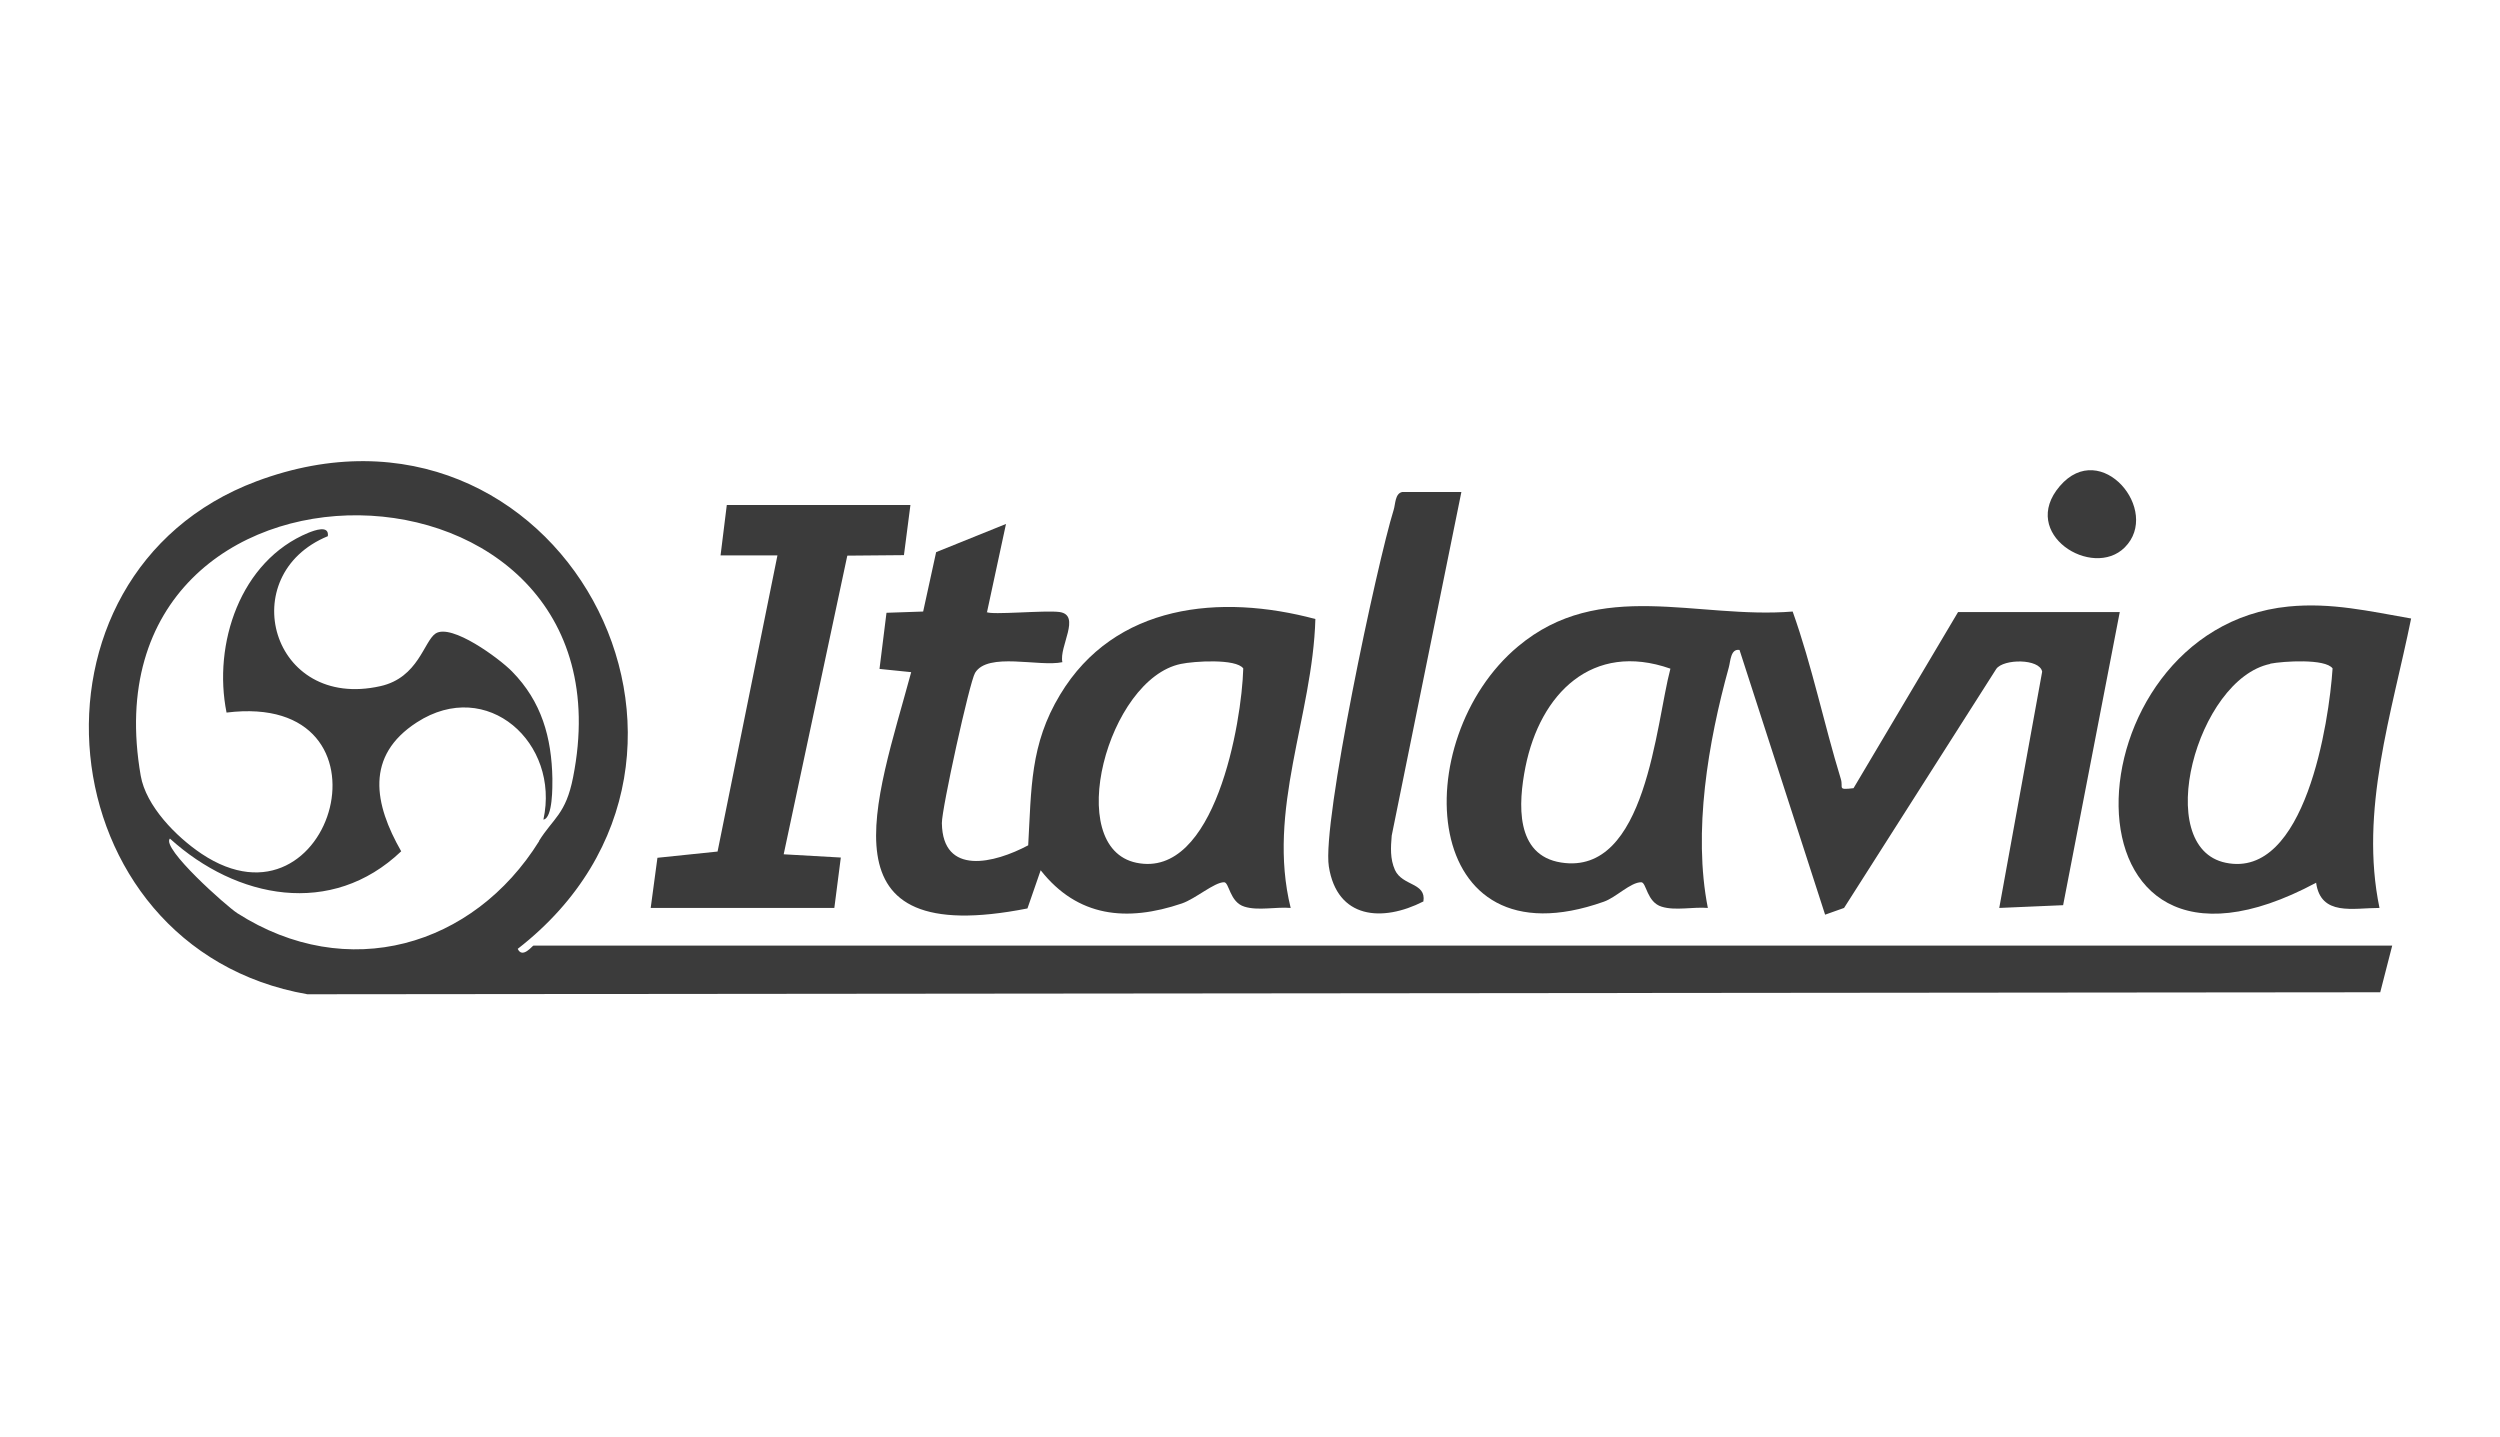
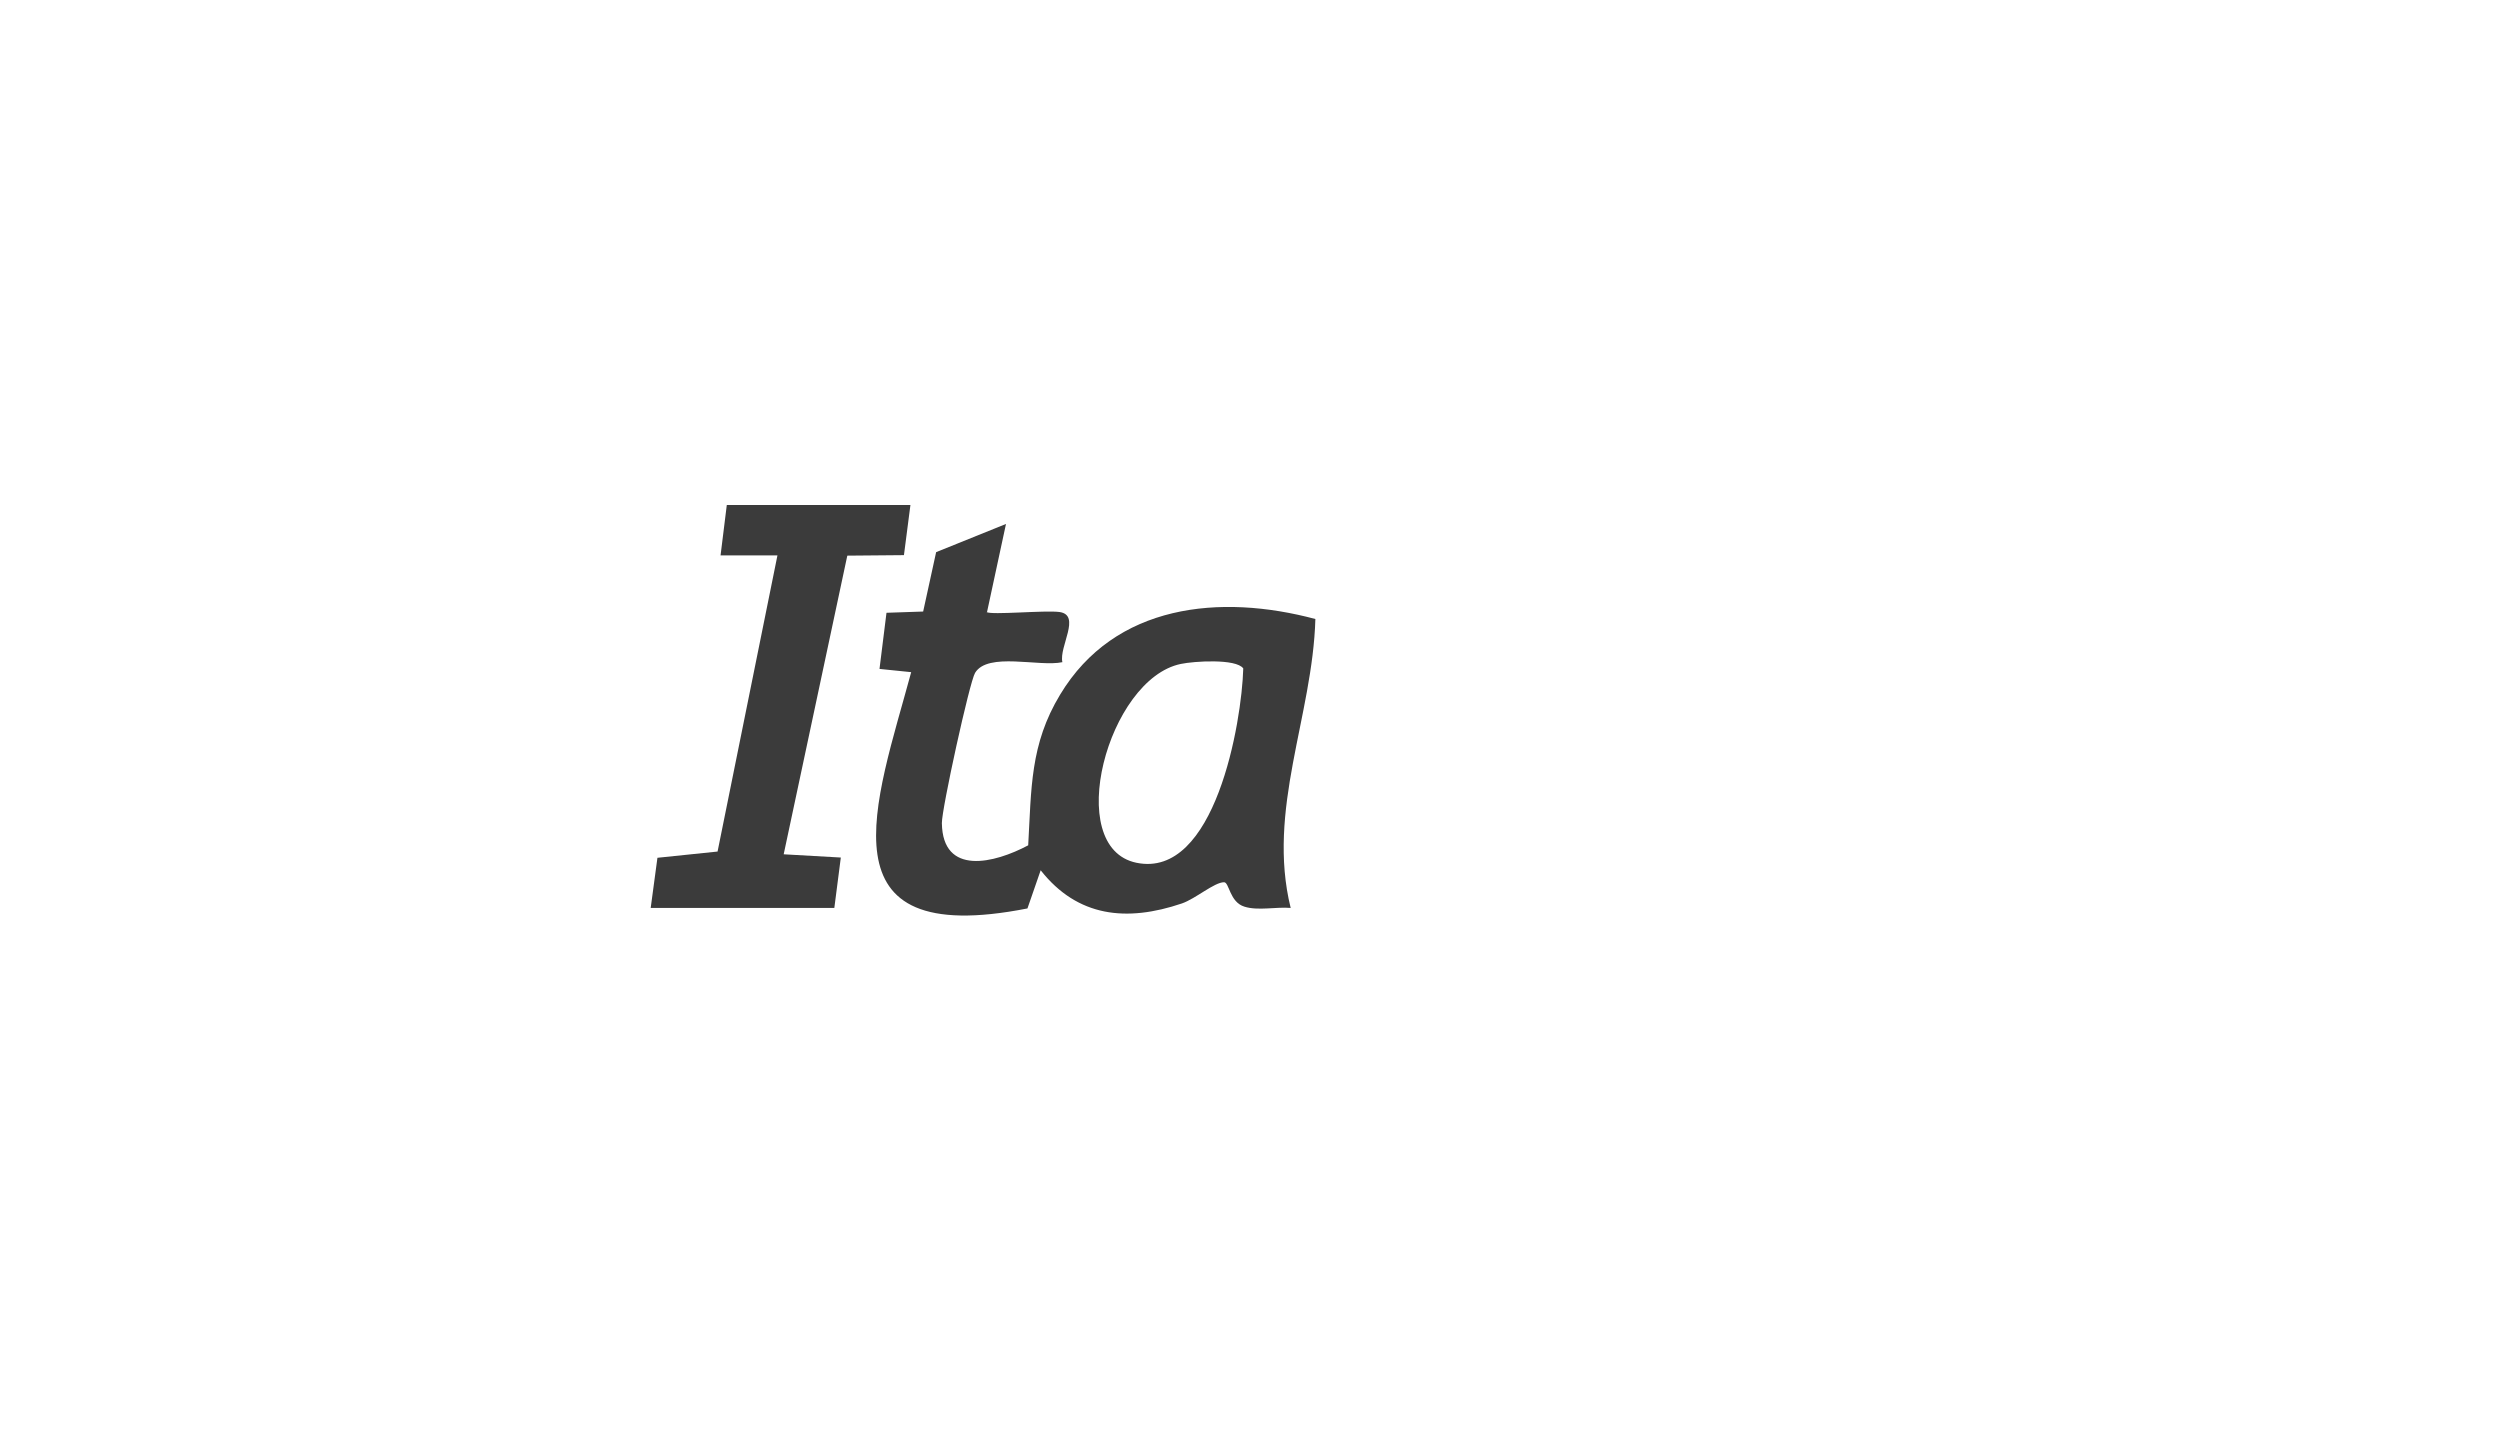
<svg xmlns="http://www.w3.org/2000/svg" id="Objects" viewBox="0 0 100.2 57.6">
  <defs>
    <style>      .st0 {        fill: #3b3b3b;      }    </style>
  </defs>
-   <path class="st0" d="M95.88,37.9l-.48,1.87-83.08.08C1.77,38,.34,23.02,10.28,19.29c12.05-4.51,20.43,11,10.47,18.74.19.41.59-.13.63-.13h74.49ZM21.6,33.71c.57-.92,1.08-1.07,1.37-2.56,2.72-13.75-19.79-14.22-17.33-.06.21,1.21,1.41,2.44,2.44,3.13,5.26,3.51,8.11-6.54,1-5.66-.55-2.74.54-6.08,3.29-7.21.23-.09.83-.32.77.14-3.77,1.55-2.28,7,2.11,6.01,1.52-.34,1.74-1.8,2.21-2.11.64-.41,2.55,1,3.06,1.52,1.19,1.21,1.59,2.65,1.62,4.3,0,.3.02,1.58-.36,1.64.67-3.07-2.25-5.72-5.07-3.9-2.09,1.35-1.71,3.28-.63,5.17-2.79,2.66-6.6,1.91-9.27-.51-.36.38,2.28,2.72,2.7,2.99,4.41,2.82,9.46,1.35,12.1-2.89Z" />
-   <path class="st0" d="M84.96,24.53l-2.27,11.75-2.56.11,1.72-9.47c-.1-.53-1.55-.52-1.84-.11l-6.1,9.58-.76.27-3.43-10.61c-.36-.06-.36.45-.43.7-.83,3-1.44,6.59-.84,9.64-.58-.05-1.31.12-1.85-.05-.6-.18-.61-.98-.82-.98-.43,0-1.01.61-1.5.78-7.42,2.63-7.9-6.5-3.44-10.23,3.28-2.75,7.17-1.09,11.01-1.4.78,2.19,1.25,4.49,1.93,6.71.11.36-.16.45.51.37l4.19-7.06h6.47ZM66.95,26.8c-3.13-1.1-5.22,1-5.81,3.94-.29,1.46-.42,3.54,1.43,3.83,3.42.54,3.79-5.56,4.38-7.77Z" />
  <path class="st0" d="M39.54,24.53c.18.13,2.36-.08,2.93,0,.87.13-.03,1.39.11,2.01-.92.2-2.99-.42-3.5.43-.22.36-1.34,5.47-1.33,6.02.03,2.13,2.11,1.61,3.46.89.13-2.27.07-4.04,1.28-6.04,2.19-3.64,6.42-4.05,10.23-3.03-.11,3.9-1.96,7.65-.99,11.58-.58-.05-1.31.12-1.85-.05-.6-.18-.61-.98-.82-.98-.39,0-1.14.66-1.69.85-2.21.75-4.18.55-5.66-1.33l-.53,1.53c-8.41,1.66-6.07-4.25-4.66-9.47l-1.27-.13.28-2.25,1.47-.05.52-2.38,2.8-1.13-.76,3.53ZM47.33,26.61c-2.93.6-4.74,7.36-1.78,7.97,3.15.65,4.22-5.62,4.28-7.79-.29-.4-1.98-.29-2.5-.18Z" />
-   <path class="st0" d="M96.64,24.78c-.77,3.8-2.08,7.71-1.27,11.61-1.06,0-2.35.34-2.54-1.01-10.7,5.73-10.04-10.18-1.11-11.07,1.72-.17,3.25.19,4.92.48ZM90.99,26.61c-2.94.61-4.76,7.36-1.78,7.97,3.19.66,4.14-5.66,4.28-7.79-.29-.4-1.98-.29-2.5-.19Z" />
  <polygon class="st0" points="36.49 20.24 36.23 22.25 33.96 22.27 31.41 34.24 33.7 34.37 33.44 36.39 26.08 36.39 26.35 34.38 28.76 34.13 31.16 22.26 28.88 22.26 29.13 20.24 36.49 20.24" />
-   <path class="st0" d="M58.57,19.73l-2.79,13.76c-.04.47-.07.93.13,1.38.3.65,1.26.5,1.14,1.26-1.65.84-3.46.7-3.79-1.4-.28-1.76,1.93-12.15,2.6-14.3.07-.22.05-.65.34-.71h2.37Z" />
-   <path class="st0" d="M85.16,21.94c-1.29,1.29-4.25-.54-2.6-2.46s4.07.99,2.6,2.46Z" />
</svg>